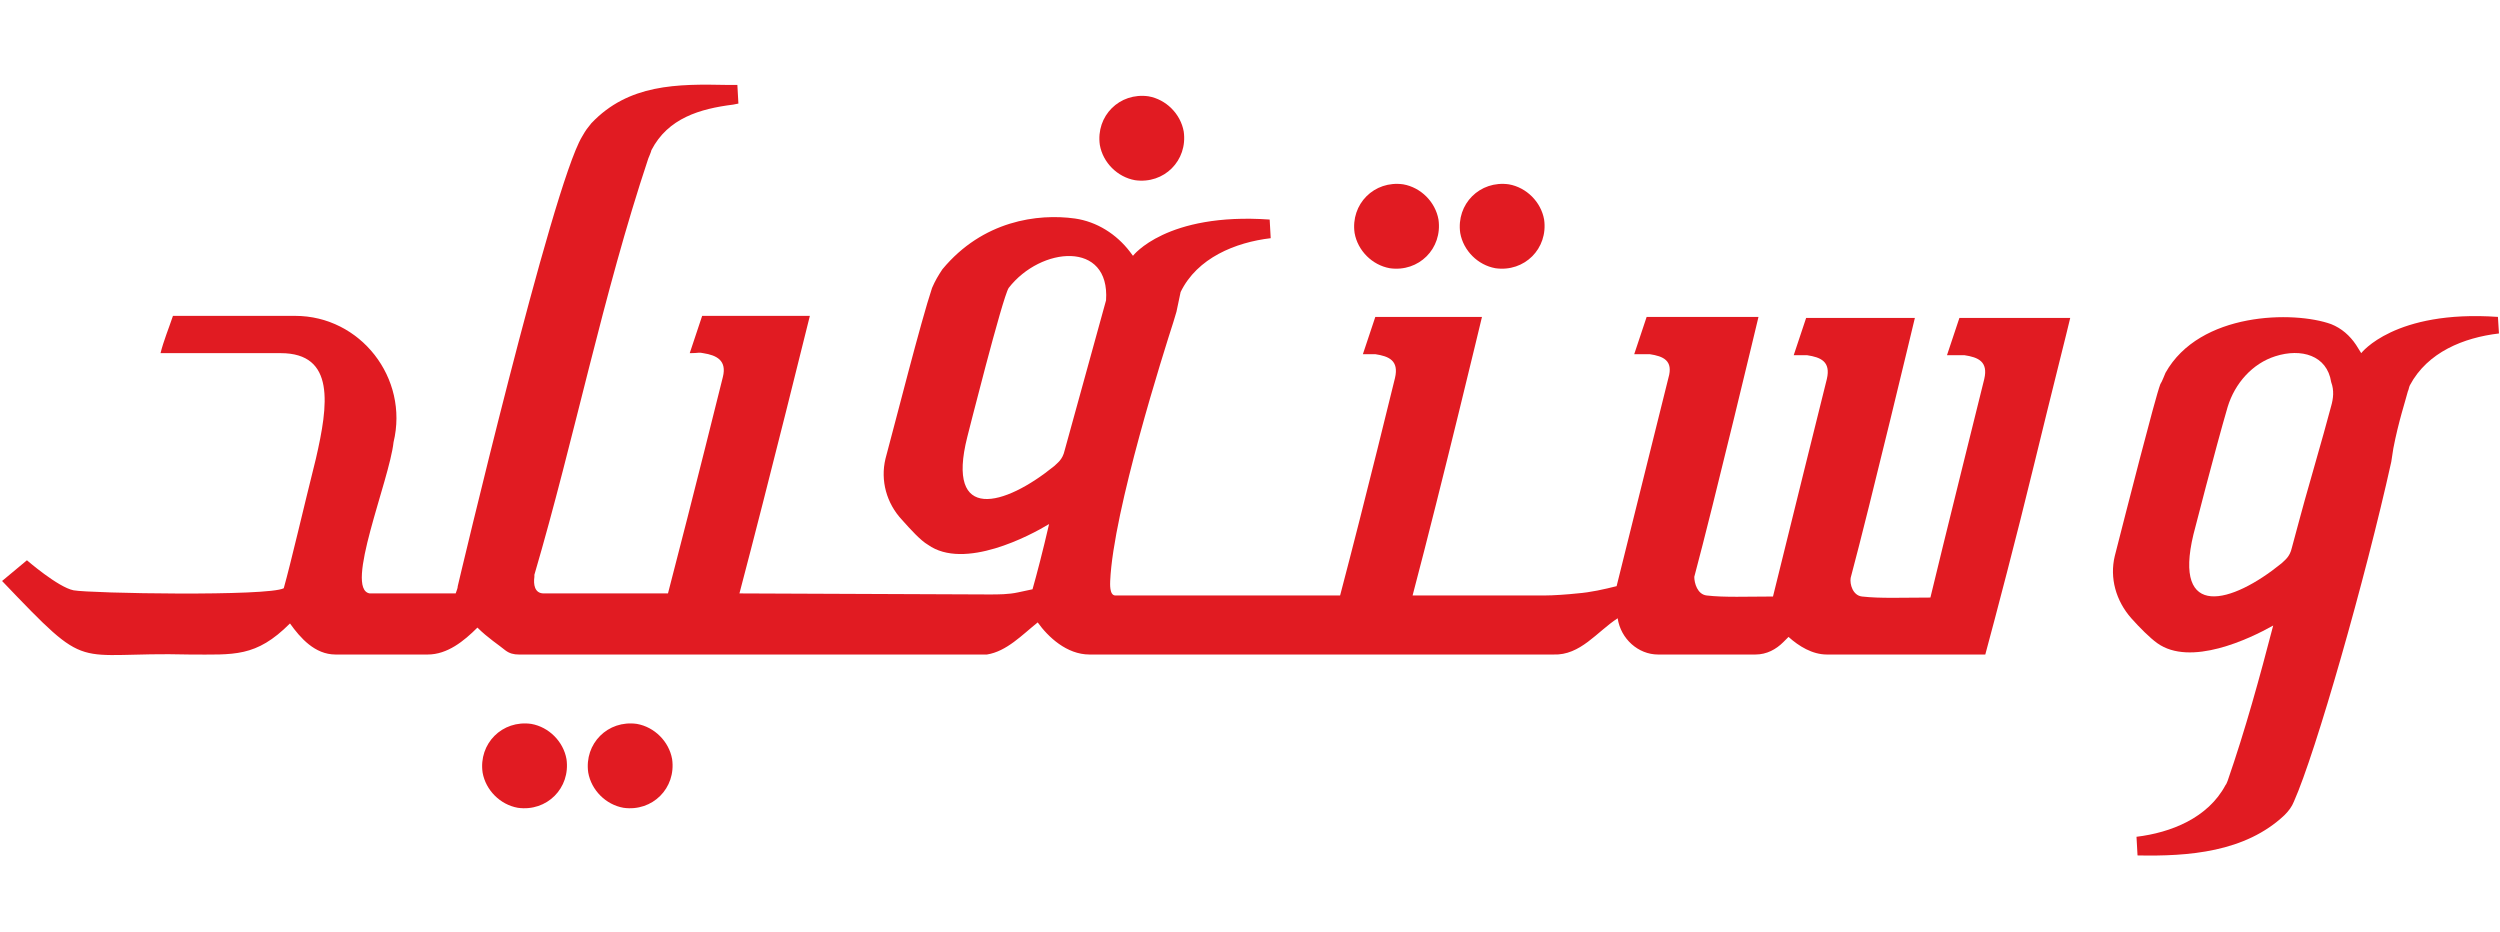
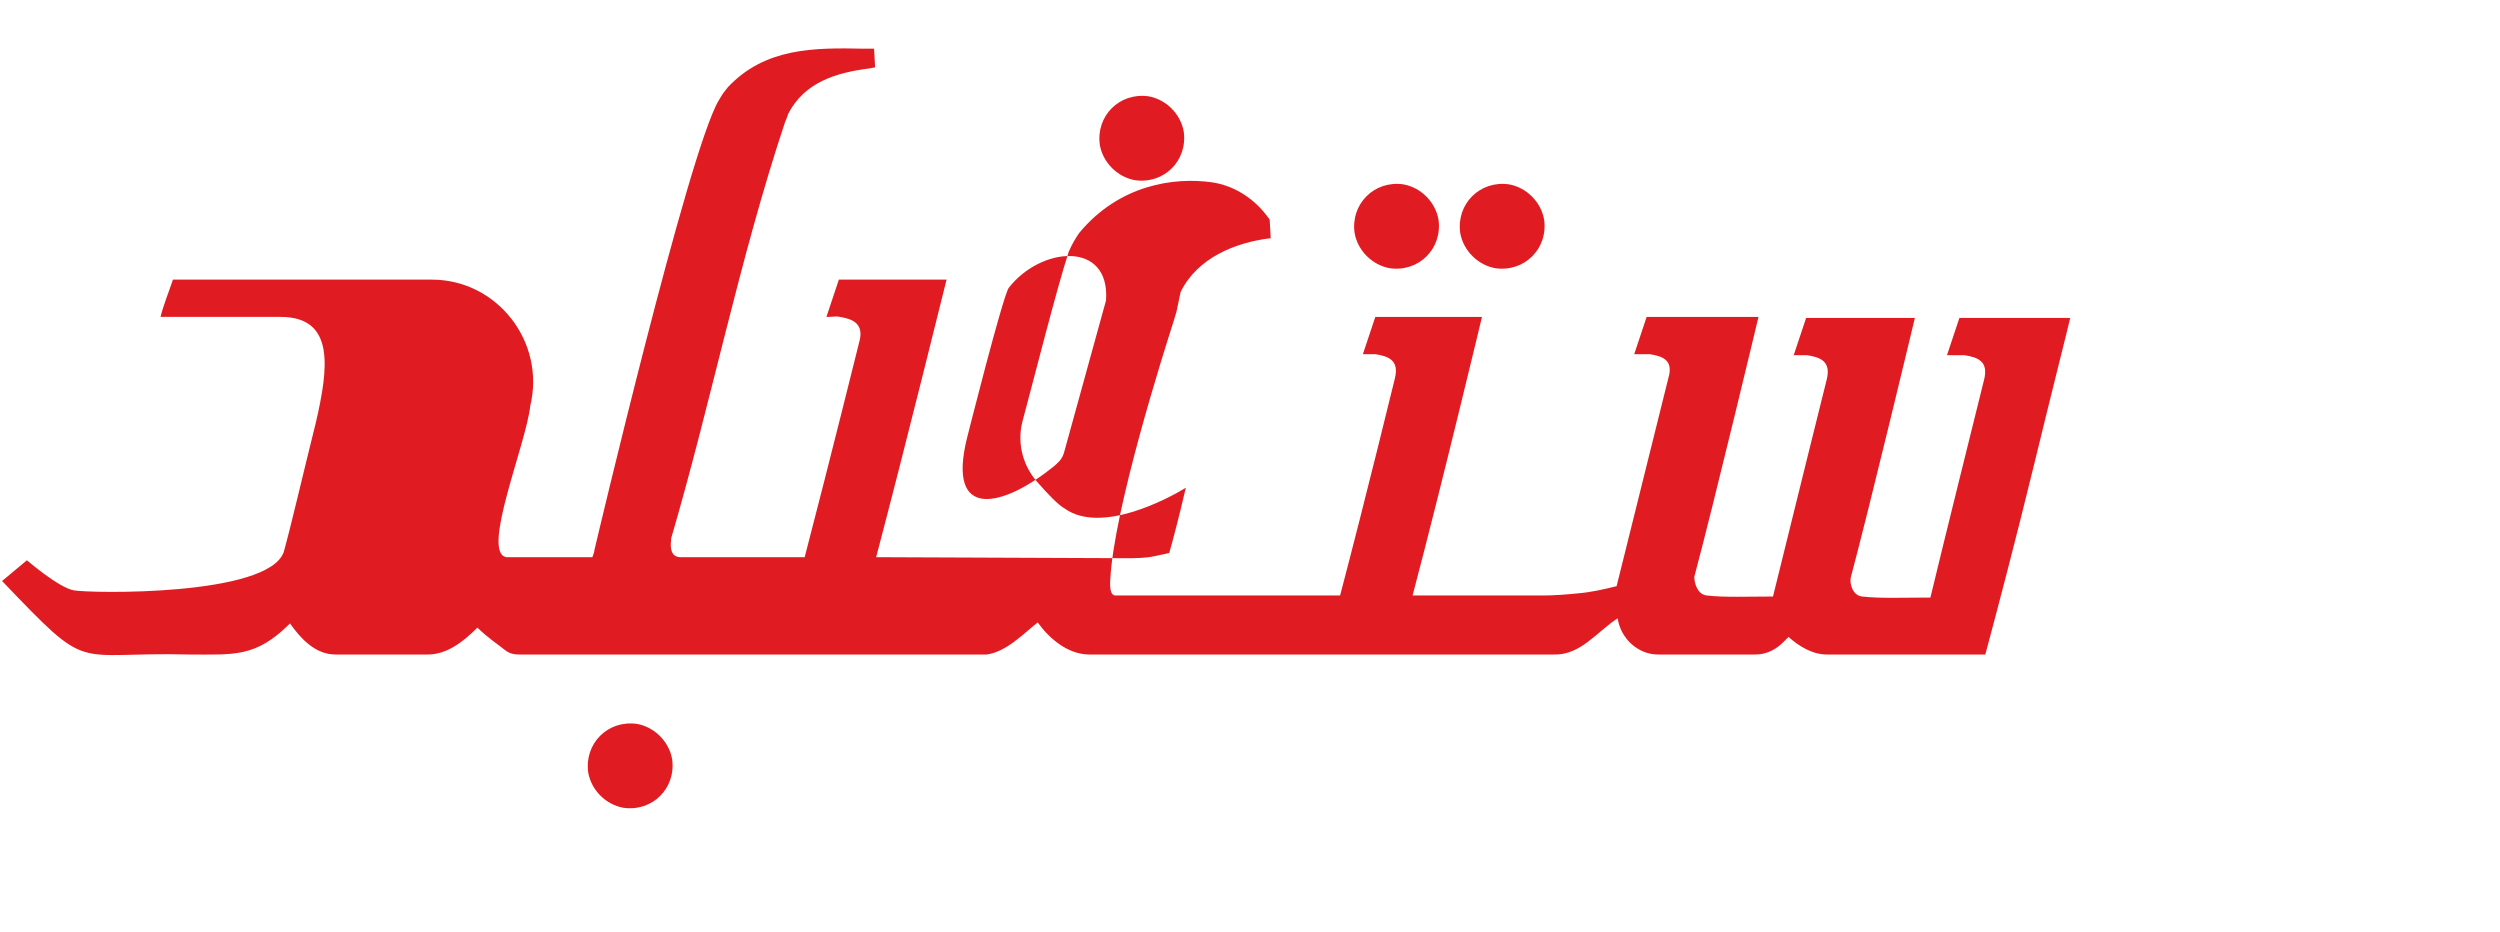
<svg xmlns="http://www.w3.org/2000/svg" version="1.1" id="ARAB" x="0px" y="0px" viewBox="0 0 241.4 90" style="enable-background:new 0 0 241.4 90;" xml:space="preserve">
  <style type="text/css">
	.st0{fill:#E11B22;}
	.st1{fill:#FFFFFF;}
</style>
  <g id="Calque_4">
    <g id="all">
      <g id="logotype">
-         <path class="st0" d="M241.2,30.6c-10-0.7-13.2,3.5-13.2,3.5l-0.5-0.8c-0.6-0.9-1.4-1.6-2.4-2c-3.6-1.3-12.7-1.2-16,4.7     c-0.1,0.2-0.3,0.8-0.5,1.1c-0.5,1.3-3.3,12.3-4.4,16.6c0,0,0,0,0,0c-0.5,2.1,0.1,4.3,1.6,6c0.8,0.9,1.8,1.9,2.5,2.4     c3.2,2.3,8.9-0.4,11.2-1.7c-1.3,5-2.7,10.1-4.4,15c-0.1,0.2-0.1,0.3-0.2,0.4c-1.7,3.2-5.3,4.6-8.6,5l0.1,1.8     c4.9,0.1,10.4-0.3,14.2-3.9c0.4-0.4,0.7-0.8,0.9-1.3c2.1-4.7,6.9-21.5,9.4-32.8l0.2-1.3c0.5-2.6,1.2-4.7,1.4-5.5     c0.1-0.2,0.1-0.4,0.2-0.6c1.7-3.2,5.2-4.6,8.6-5L241.2,30.6z M225.1,39.2c-0.7,2.7-2.7,9.5-3.1,11.1l-0.7,2.6     c-0.2,0.9-0.7,1.2-1,1.5c-4.8,3.9-10.5,5.5-8.5-2.8c0,0,2.1-8.2,3.3-12.3c0.7-2.3,2.4-4.2,4.6-4.9c2.5-0.8,5-0.1,5.4,2.5     C225.4,37.7,225.3,38.5,225.1,39.2" />
        <path class="st0" d="M144.4,25.9c2.8,0.4,5.1-1.9,4.7-4.7c-0.3-1.7-1.7-3.1-3.4-3.4c-2.8-0.4-5.1,1.9-4.7,4.7     C141.3,24.2,142.7,25.6,144.4,25.9" />
        <path class="st0" d="M134.2,25.9c2.8,0.4,5.1-1.9,4.7-4.7c-0.3-1.7-1.7-3.1-3.4-3.4c-2.8-0.4-5.1,1.9-4.7,4.7     C131.1,24.2,132.5,25.6,134.2,25.9" />
        <path class="st0" d="M109.6,17.4c2.8,0.4,5.1-1.9,4.7-4.7c-0.3-1.7-1.7-3.1-3.4-3.4c-2.8-0.4-5.1,1.9-4.7,4.7     C106.5,15.7,107.9,17.1,109.6,17.4" />
        <path class="st0" d="M61.5,69.9c-2.8-0.4-5.1,1.9-4.7,4.7c0.3,1.7,1.7,3.1,3.4,3.4c2.8,0.4,5.1-1.9,4.7-4.7     C64.6,71.6,63.2,70.2,61.5,69.9" />
-         <path class="st0" d="M51.3,69.9c-2.8-0.4-5.1,1.9-4.7,4.7c0.3,1.7,1.7,3.1,3.4,3.4c2.8,0.4,5.1-1.9,4.7-4.7     C54.4,71.6,53,70.2,51.3,69.9" />
-         <path class="st0" d="M189.2,30.7l-1.2,3.6l0.5,0c0,0,0,0,0,0c0.7,0,0.8,0,1.2,0c1.3,0.2,2.3,0.6,1.9,2.3c0,0-4.2,16.9-5.2,21.1     c-2.8,0-4.8,0.1-6.6-0.1c-0.9-0.1-1.2-1.2-1.1-1.8c1.9-7.1,6.2-25.1,6.2-25.1h-10.4l-0.1,0l-1.2,3.6l0.2,0c0.6,0,0.8,0,1.1,0     c1.3,0.2,2.3,0.6,1.9,2.3c0,0-4.2,16.9-5.2,21c-2.5,0-4.7,0.1-6.4-0.1c-0.9-0.1-1.2-1.2-1.2-1.8c1.9-7.1,6.2-25.1,6.2-25.1h-9.6     l-1.2,0l-1.2,3.6l0.3,0c0,0,0,0,0,0c0.7,0,1,0,1.2,0c1.3,0.2,2.3,0.6,1.8,2.3c0,0-3.7,14.9-5,20.1c-1.2,0.3-2.5,0.6-3.8,0.7     c-0.9,0.1-2.3,0.2-3.2,0.2h-12.7c2.9-11,6.7-26.9,6.7-26.9H134l-1.2,0l-1.2,3.6l0.2,0c0.5,0,0.8,0,1,0c1.3,0.2,2.3,0.6,1.9,2.3     c0,0-2.8,11.5-5.3,21l-20.8,0l-0.9,0c-0.6,0-0.5-1.2-0.5-1.4c0.3-6.8,5.2-22.2,6.1-25c0.1-0.3,0.2-0.7,0.3-1l0.4-1.9     c1.6-3.3,5.3-4.8,8.7-5.2l-0.1-1.8c-10-0.7-13.2,3.5-13.2,3.5l-0.3-0.4c-1.3-1.7-3.2-2.9-5.3-3.2c-3.6-0.5-8.9,0.2-12.8,4.9     c-0.4,0.6-0.7,1.1-1,1.8c-1.1,3.3-3.5,12.8-4.5,16.5c0,0,0,0,0,0c-0.5,2.1,0.1,4.3,1.6,5.9c0.8,0.9,1.8,2,2.5,2.4     c3.5,2.5,9.9-0.9,11.7-2c-0.6,2.6-1.2,4.9-1.6,6.3c-0.5,0.1-0.9,0.2-1.4,0.3c-0.9,0.2-1.9,0.2-2.8,0.2l-24.1-0.1     c2.9-11,6.8-26.8,6.8-26.8l-10.4,0h0l-1.2,3.6l0.1,0v0c0.7,0,0.8-0.1,1.2,0c1.3,0.2,2.3,0.7,1.9,2.3c0,0-2.8,11.3-5.3,20.9l-12,0     c-0.9,0-1-0.9-0.9-1.6c0,0,0-0.1,0-0.2c3.9-13.3,6.6-27,11-40.2c0,0,0.3-0.7,0.3-0.8c1.6-3.1,4.7-4,7.9-4.4l0.5-0.1l-0.1-1.8     l-1,0c-4.8-0.1-9.5-0.1-13.1,3.7c-0.4,0.5-0.5,0.6-0.9,1.3c-2.9,4.8-12,43.4-12,43.4c0,0.2-0.1,0.4-0.2,0.7l-8.3,0     c-2.5-0.4,1.9-10.9,2.3-14.6c1.5-6.2-3.2-12.2-9.5-12.2H16.7c-0.4,1.2-0.9,2.4-1.2,3.6c0.4,0,2.7,0,11.6,0c5.3,0,4.6,5,3.4,10.2     c-1.2,4.8-2.4,10-3.1,12.5C25.9,57.6,8.7,57.3,7.1,57c-1.5-0.3-4.5-2.9-4.5-2.9l0,0l-2.4,2c8.7,9.1,6.6,6.8,18.1,7.1     c4.3,0,6.4,0.3,9.7-3c1,1.4,2.4,3,4.4,3l8.9,0c1.9,0,3.5-1.3,4.8-2.6c1,1,2.1,1.7,2.7,2.2c0.4,0.3,0.8,0.4,1.3,0.4l0.6,0h44.1     c0,0,0.1,0,0.1,0l0.1,0c0,0,0.1,0,0.1,0c0.1,0,0.1,0,0.2,0c1.9-0.3,3.4-1.9,4.9-3.1c1,1.4,2.8,3.1,5,3.1v0h36.4l0,0l8.4,0     c2.6,0.1,4.2-2.2,6.2-3.5c0,0,0,0,0,0c0.3,2,2,3.5,3.9,3.5h9.4c1.1,0,2-0.5,2.7-1.2c0.2-0.2,0.4-0.4,0.5-0.5     c1,0.9,2.3,1.7,3.7,1.7c0,0,11.5,0,15.3,0c1-3.7,3-11.3,4.7-18.3c1.7-7,3.3-13.3,3.5-14.2h-10.4L189.2,30.7z M106.8,29l-4,14.5     c-0.2,0.9-0.7,1.2-1,1.5c-4.8,3.9-10.5,5.5-8.4-2.8c0,0,3.4-13.5,4-14.4C100.5,23.8,107.2,23.2,106.8,29" />
+         <path class="st0" d="M189.2,30.7l-1.2,3.6l0.5,0c0,0,0,0,0,0c0.7,0,0.8,0,1.2,0c1.3,0.2,2.3,0.6,1.9,2.3c0,0-4.2,16.9-5.2,21.1     c-2.8,0-4.8,0.1-6.6-0.1c-0.9-0.1-1.2-1.2-1.1-1.8c1.9-7.1,6.2-25.1,6.2-25.1h-10.4l-0.1,0l-1.2,3.6l0.2,0c0.6,0,0.8,0,1.1,0     c1.3,0.2,2.3,0.6,1.9,2.3c0,0-4.2,16.9-5.2,21c-2.5,0-4.7,0.1-6.4-0.1c-0.9-0.1-1.2-1.2-1.2-1.8c1.9-7.1,6.2-25.1,6.2-25.1h-9.6     l-1.2,0l-1.2,3.6l0.3,0c0,0,0,0,0,0c0.7,0,1,0,1.2,0c1.3,0.2,2.3,0.6,1.8,2.3c0,0-3.7,14.9-5,20.1c-1.2,0.3-2.5,0.6-3.8,0.7     c-0.9,0.1-2.3,0.2-3.2,0.2h-12.7c2.9-11,6.7-26.9,6.7-26.9H134l-1.2,0l-1.2,3.6l0.2,0c0.5,0,0.8,0,1,0c1.3,0.2,2.3,0.6,1.9,2.3     c0,0-2.8,11.5-5.3,21l-20.8,0l-0.9,0c-0.6,0-0.5-1.2-0.5-1.4c0.3-6.8,5.2-22.2,6.1-25c0.1-0.3,0.2-0.7,0.3-1l0.4-1.9     c1.6-3.3,5.3-4.8,8.7-5.2l-0.1-1.8l-0.3-0.4c-1.3-1.7-3.2-2.9-5.3-3.2c-3.6-0.5-8.9,0.2-12.8,4.9     c-0.4,0.6-0.7,1.1-1,1.8c-1.1,3.3-3.5,12.8-4.5,16.5c0,0,0,0,0,0c-0.5,2.1,0.1,4.3,1.6,5.9c0.8,0.9,1.8,2,2.5,2.4     c3.5,2.5,9.9-0.9,11.7-2c-0.6,2.6-1.2,4.9-1.6,6.3c-0.5,0.1-0.9,0.2-1.4,0.3c-0.9,0.2-1.9,0.2-2.8,0.2l-24.1-0.1     c2.9-11,6.8-26.8,6.8-26.8l-10.4,0h0l-1.2,3.6l0.1,0v0c0.7,0,0.8-0.1,1.2,0c1.3,0.2,2.3,0.7,1.9,2.3c0,0-2.8,11.3-5.3,20.9l-12,0     c-0.9,0-1-0.9-0.9-1.6c0,0,0-0.1,0-0.2c3.9-13.3,6.6-27,11-40.2c0,0,0.3-0.7,0.3-0.8c1.6-3.1,4.7-4,7.9-4.4l0.5-0.1l-0.1-1.8     l-1,0c-4.8-0.1-9.5-0.1-13.1,3.7c-0.4,0.5-0.5,0.6-0.9,1.3c-2.9,4.8-12,43.4-12,43.4c0,0.2-0.1,0.4-0.2,0.7l-8.3,0     c-2.5-0.4,1.9-10.9,2.3-14.6c1.5-6.2-3.2-12.2-9.5-12.2H16.7c-0.4,1.2-0.9,2.4-1.2,3.6c0.4,0,2.7,0,11.6,0c5.3,0,4.6,5,3.4,10.2     c-1.2,4.8-2.4,10-3.1,12.5C25.9,57.6,8.7,57.3,7.1,57c-1.5-0.3-4.5-2.9-4.5-2.9l0,0l-2.4,2c8.7,9.1,6.6,6.8,18.1,7.1     c4.3,0,6.4,0.3,9.7-3c1,1.4,2.4,3,4.4,3l8.9,0c1.9,0,3.5-1.3,4.8-2.6c1,1,2.1,1.7,2.7,2.2c0.4,0.3,0.8,0.4,1.3,0.4l0.6,0h44.1     c0,0,0.1,0,0.1,0l0.1,0c0,0,0.1,0,0.1,0c0.1,0,0.1,0,0.2,0c1.9-0.3,3.4-1.9,4.9-3.1c1,1.4,2.8,3.1,5,3.1v0h36.4l0,0l8.4,0     c2.6,0.1,4.2-2.2,6.2-3.5c0,0,0,0,0,0c0.3,2,2,3.5,3.9,3.5h9.4c1.1,0,2-0.5,2.7-1.2c0.2-0.2,0.4-0.4,0.5-0.5     c1,0.9,2.3,1.7,3.7,1.7c0,0,11.5,0,15.3,0c1-3.7,3-11.3,4.7-18.3c1.7-7,3.3-13.3,3.5-14.2h-10.4L189.2,30.7z M106.8,29l-4,14.5     c-0.2,0.9-0.7,1.2-1,1.5c-4.8,3.9-10.5,5.5-8.4-2.8c0,0,3.4-13.5,4-14.4C100.5,23.8,107.2,23.2,106.8,29" />
      </g>
    </g>
  </g>
</svg>